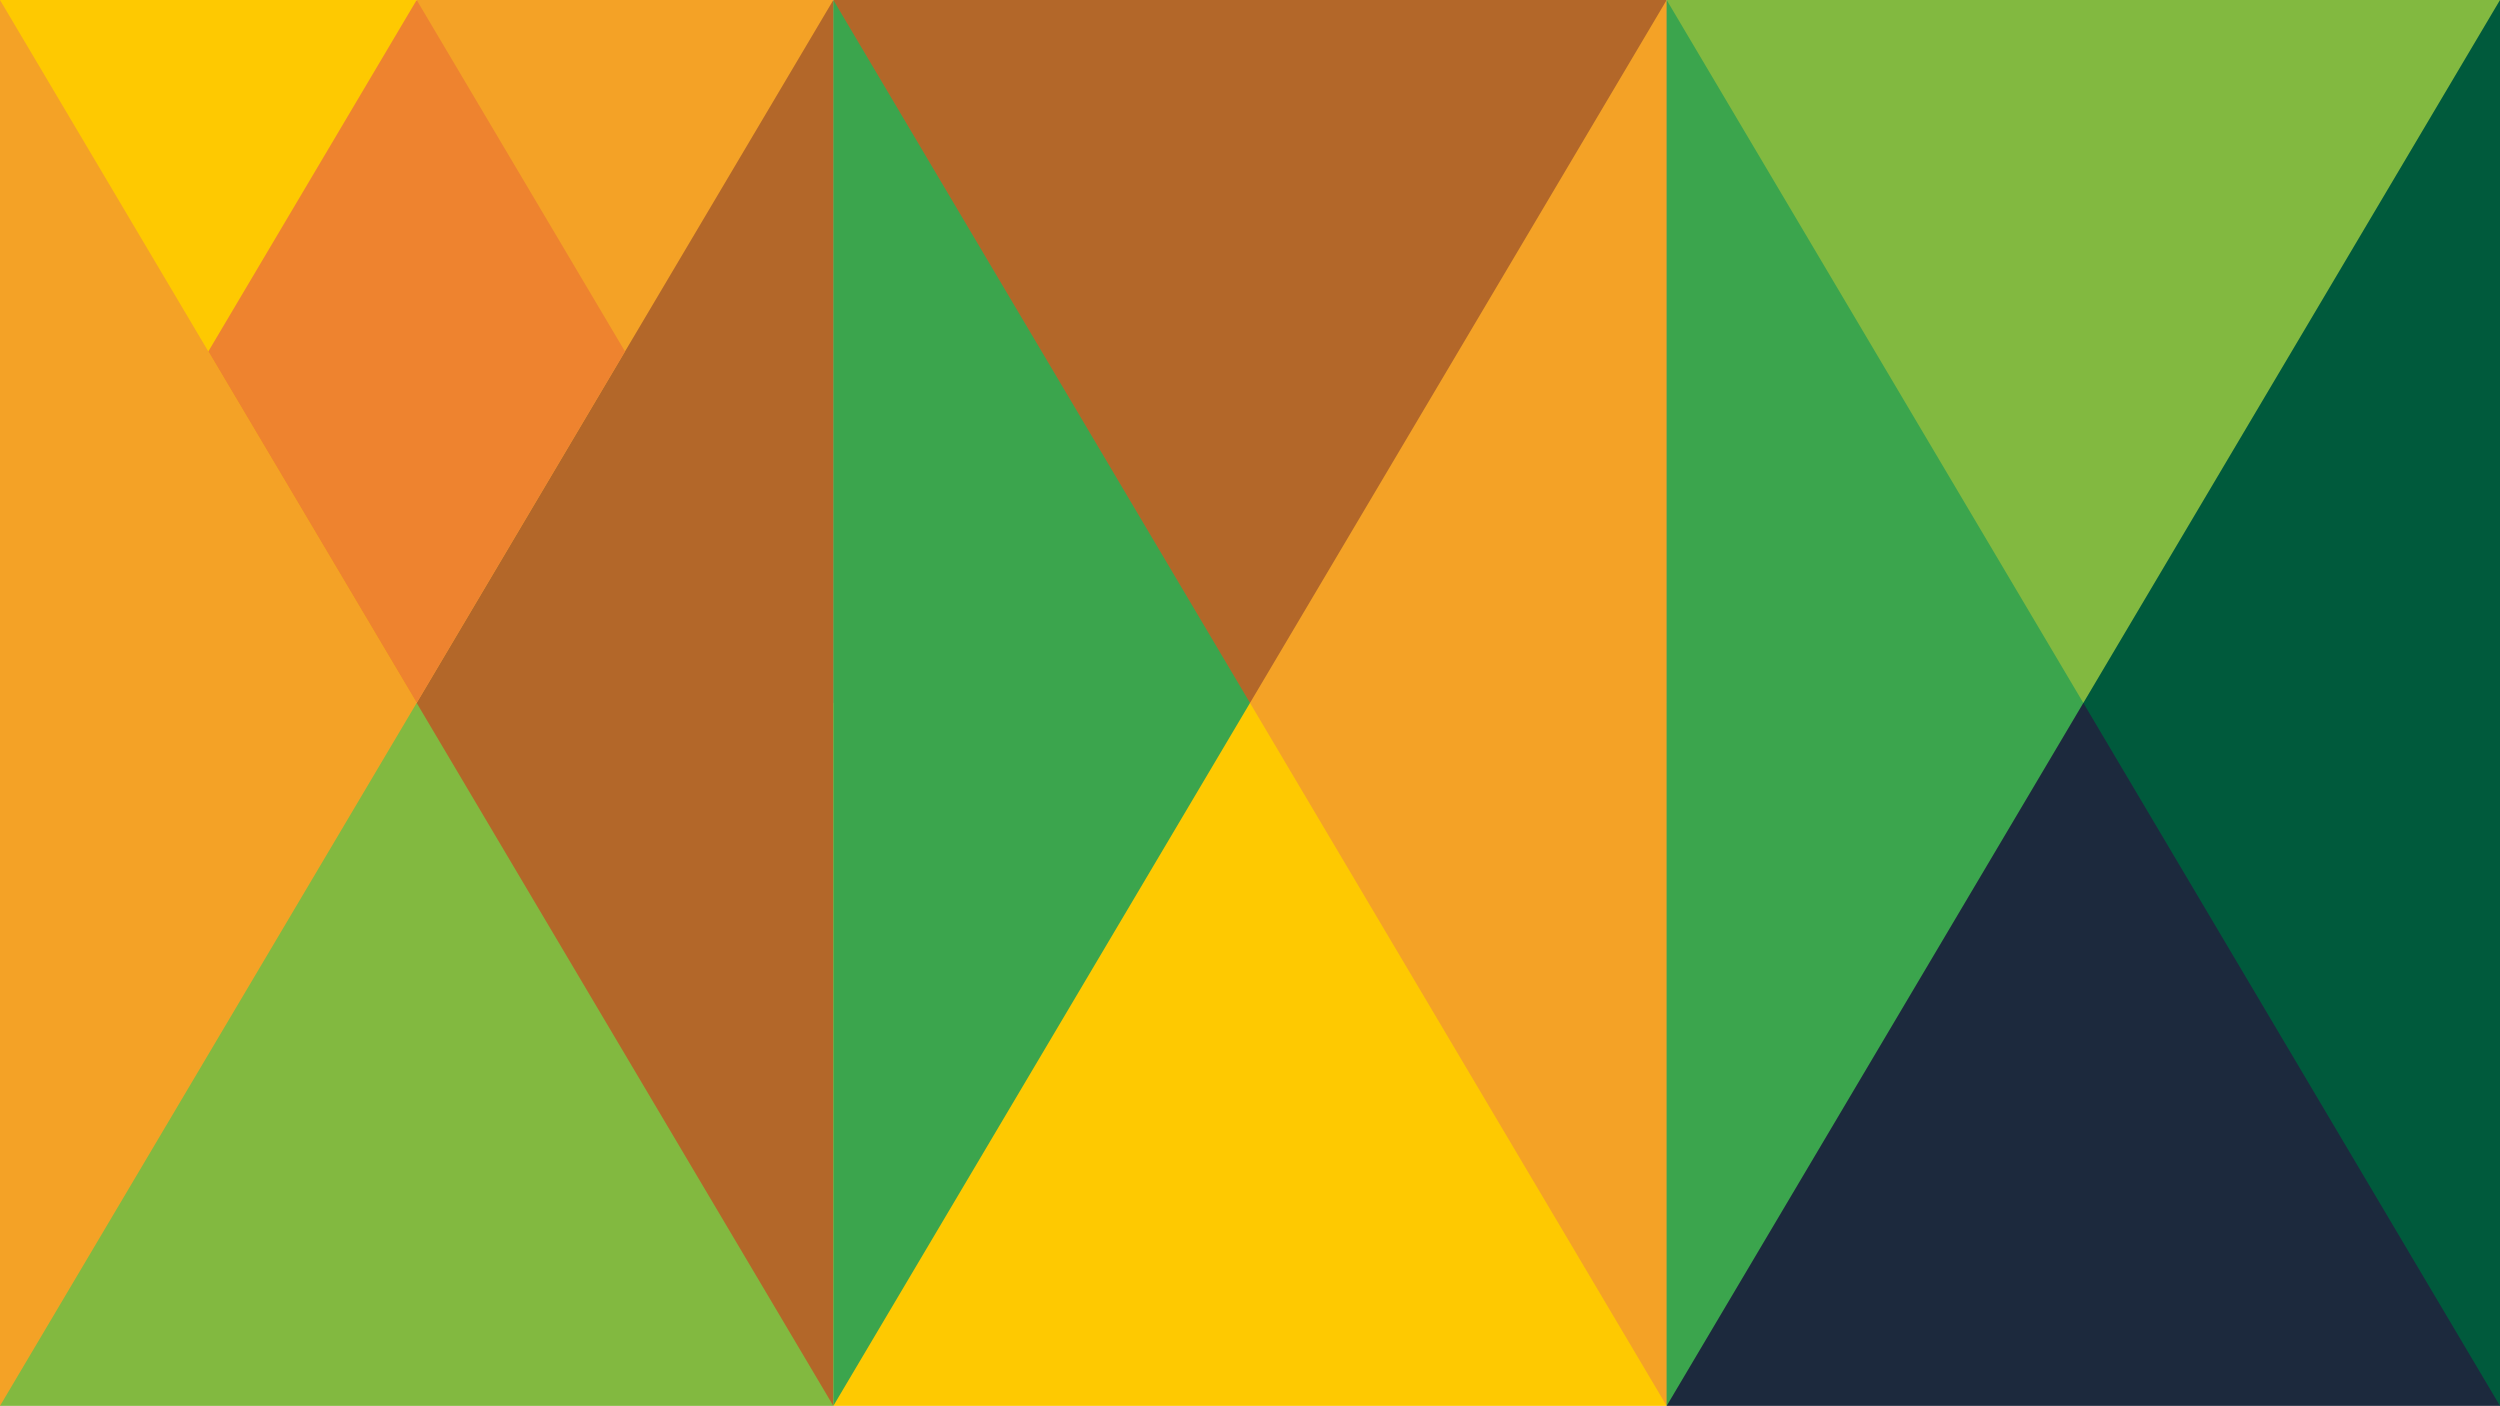
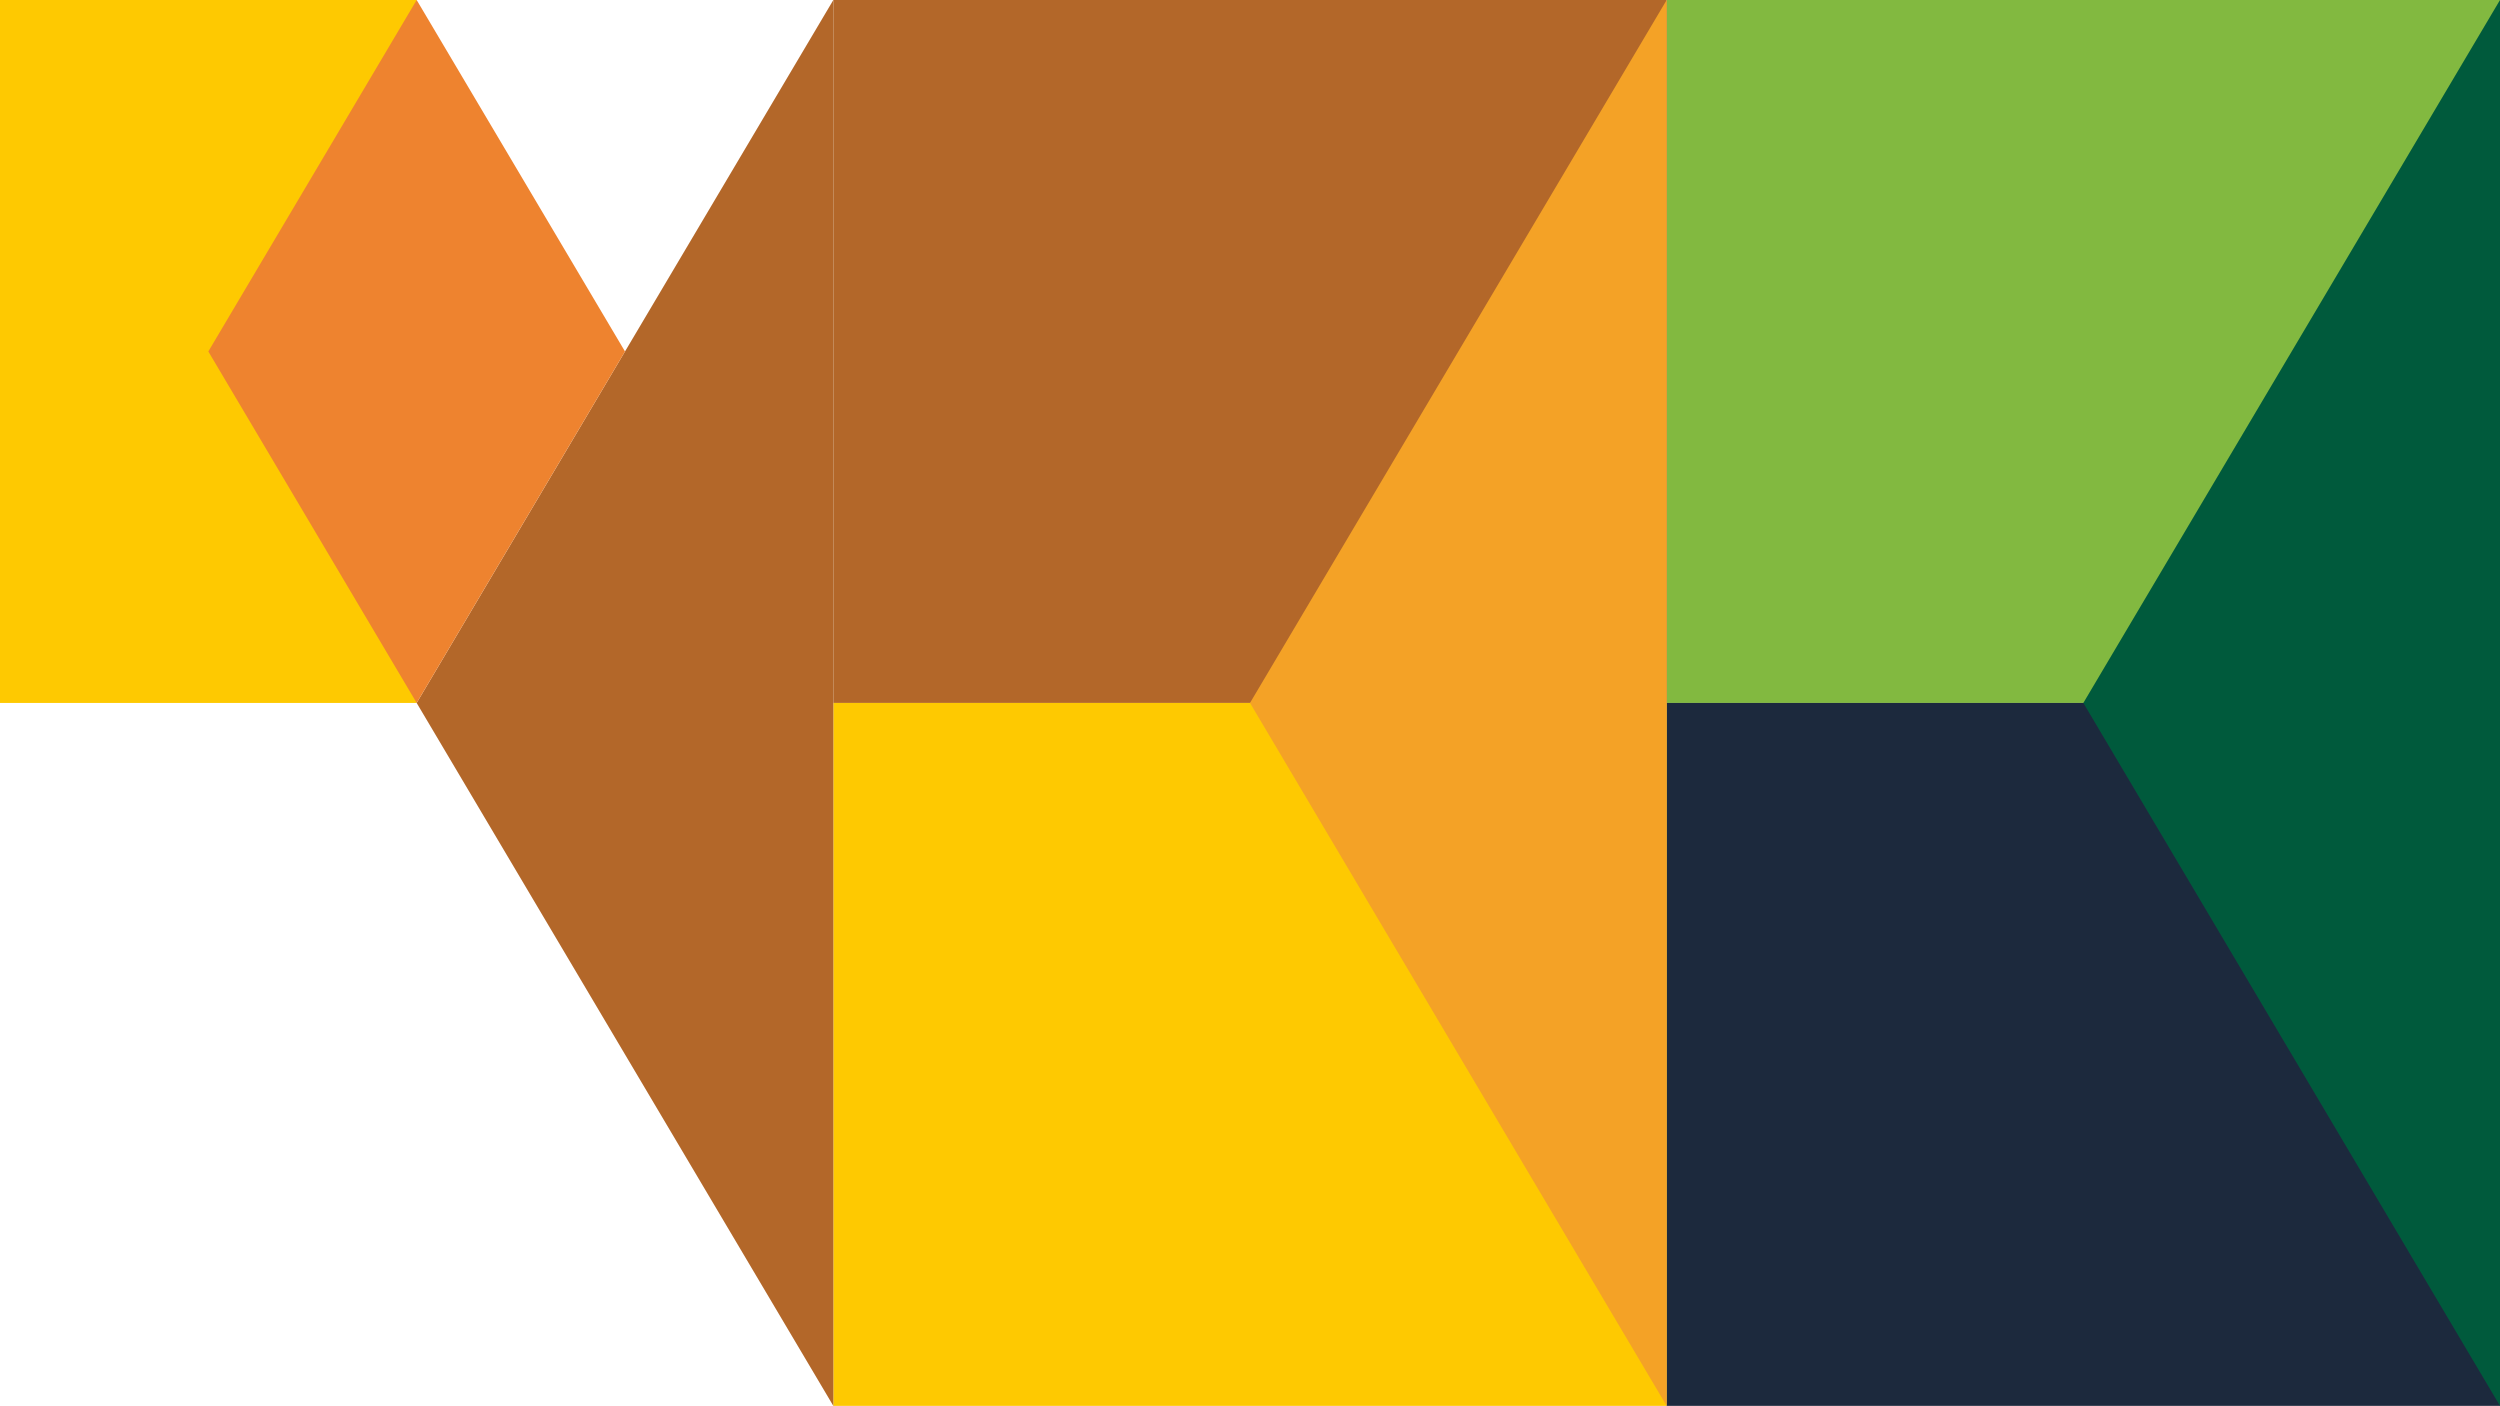
<svg xmlns="http://www.w3.org/2000/svg" id="Hintergrund" viewBox="0 0 1920 1079.722">
  <defs>
    <style>
      .cls-1 {
        fill: #f4a226;
      }

      .cls-2 {
        fill: #82b940;
      }

      .cls-3 {
        fill: #005a3c;
      }

      .cls-4 {
        fill: #ee832f;
      }

      .cls-5 {
        fill: #1c293d;
      }

      .cls-6 {
        fill: #b36729;
      }

      .cls-7 {
        fill: #3ba54d;
      }

      .cls-8 {
        fill: #fec901;
      }
    </style>
  </defs>
  <rect class="cls-2" x="1280.001" width="639.999" height="539.859" />
  <rect class="cls-6" x="640.002" width="640.002" height="539.859" />
-   <rect class="cls-1" x="319.999" width="319.999" height="539.859" />
  <rect class="cls-8" width="319.999" height="539.859" />
-   <rect class="cls-2" y="539.859" width="640.002" height="539.863" />
  <rect class="cls-8" x="640.002" y="539.859" width="640.002" height="539.863" />
  <rect class="cls-5" x="1280.001" y="539.859" width="639.999" height="539.863" />
-   <polygon class="cls-1" points="0 0 0 1079.722 319.999 539.859 0 0" />
  <polygon class="cls-1" points="1280.001 0 960.002 539.859 1280.001 1079.722 1280.001 0" />
  <polygon class="cls-6" points="640.001 0 320.001 539.859 640.001 1079.722 640.001 0" />
-   <polygon class="cls-7" points="1280.001 0 1280.001 1079.722 1600.001 539.859 1280.001 0" />
-   <polygon class="cls-7" points="640.001 0 640.001 1079.722 960 539.859 640.001 0" />
  <polygon class="cls-3" points="1919.999 .005 1600.003 539.859 1919.999 1079.718 1919.999 .005" />
  <polygon class="cls-4" points="320 0 159.997 269.931 320 539.859 480 269.931 320 0" />
</svg>